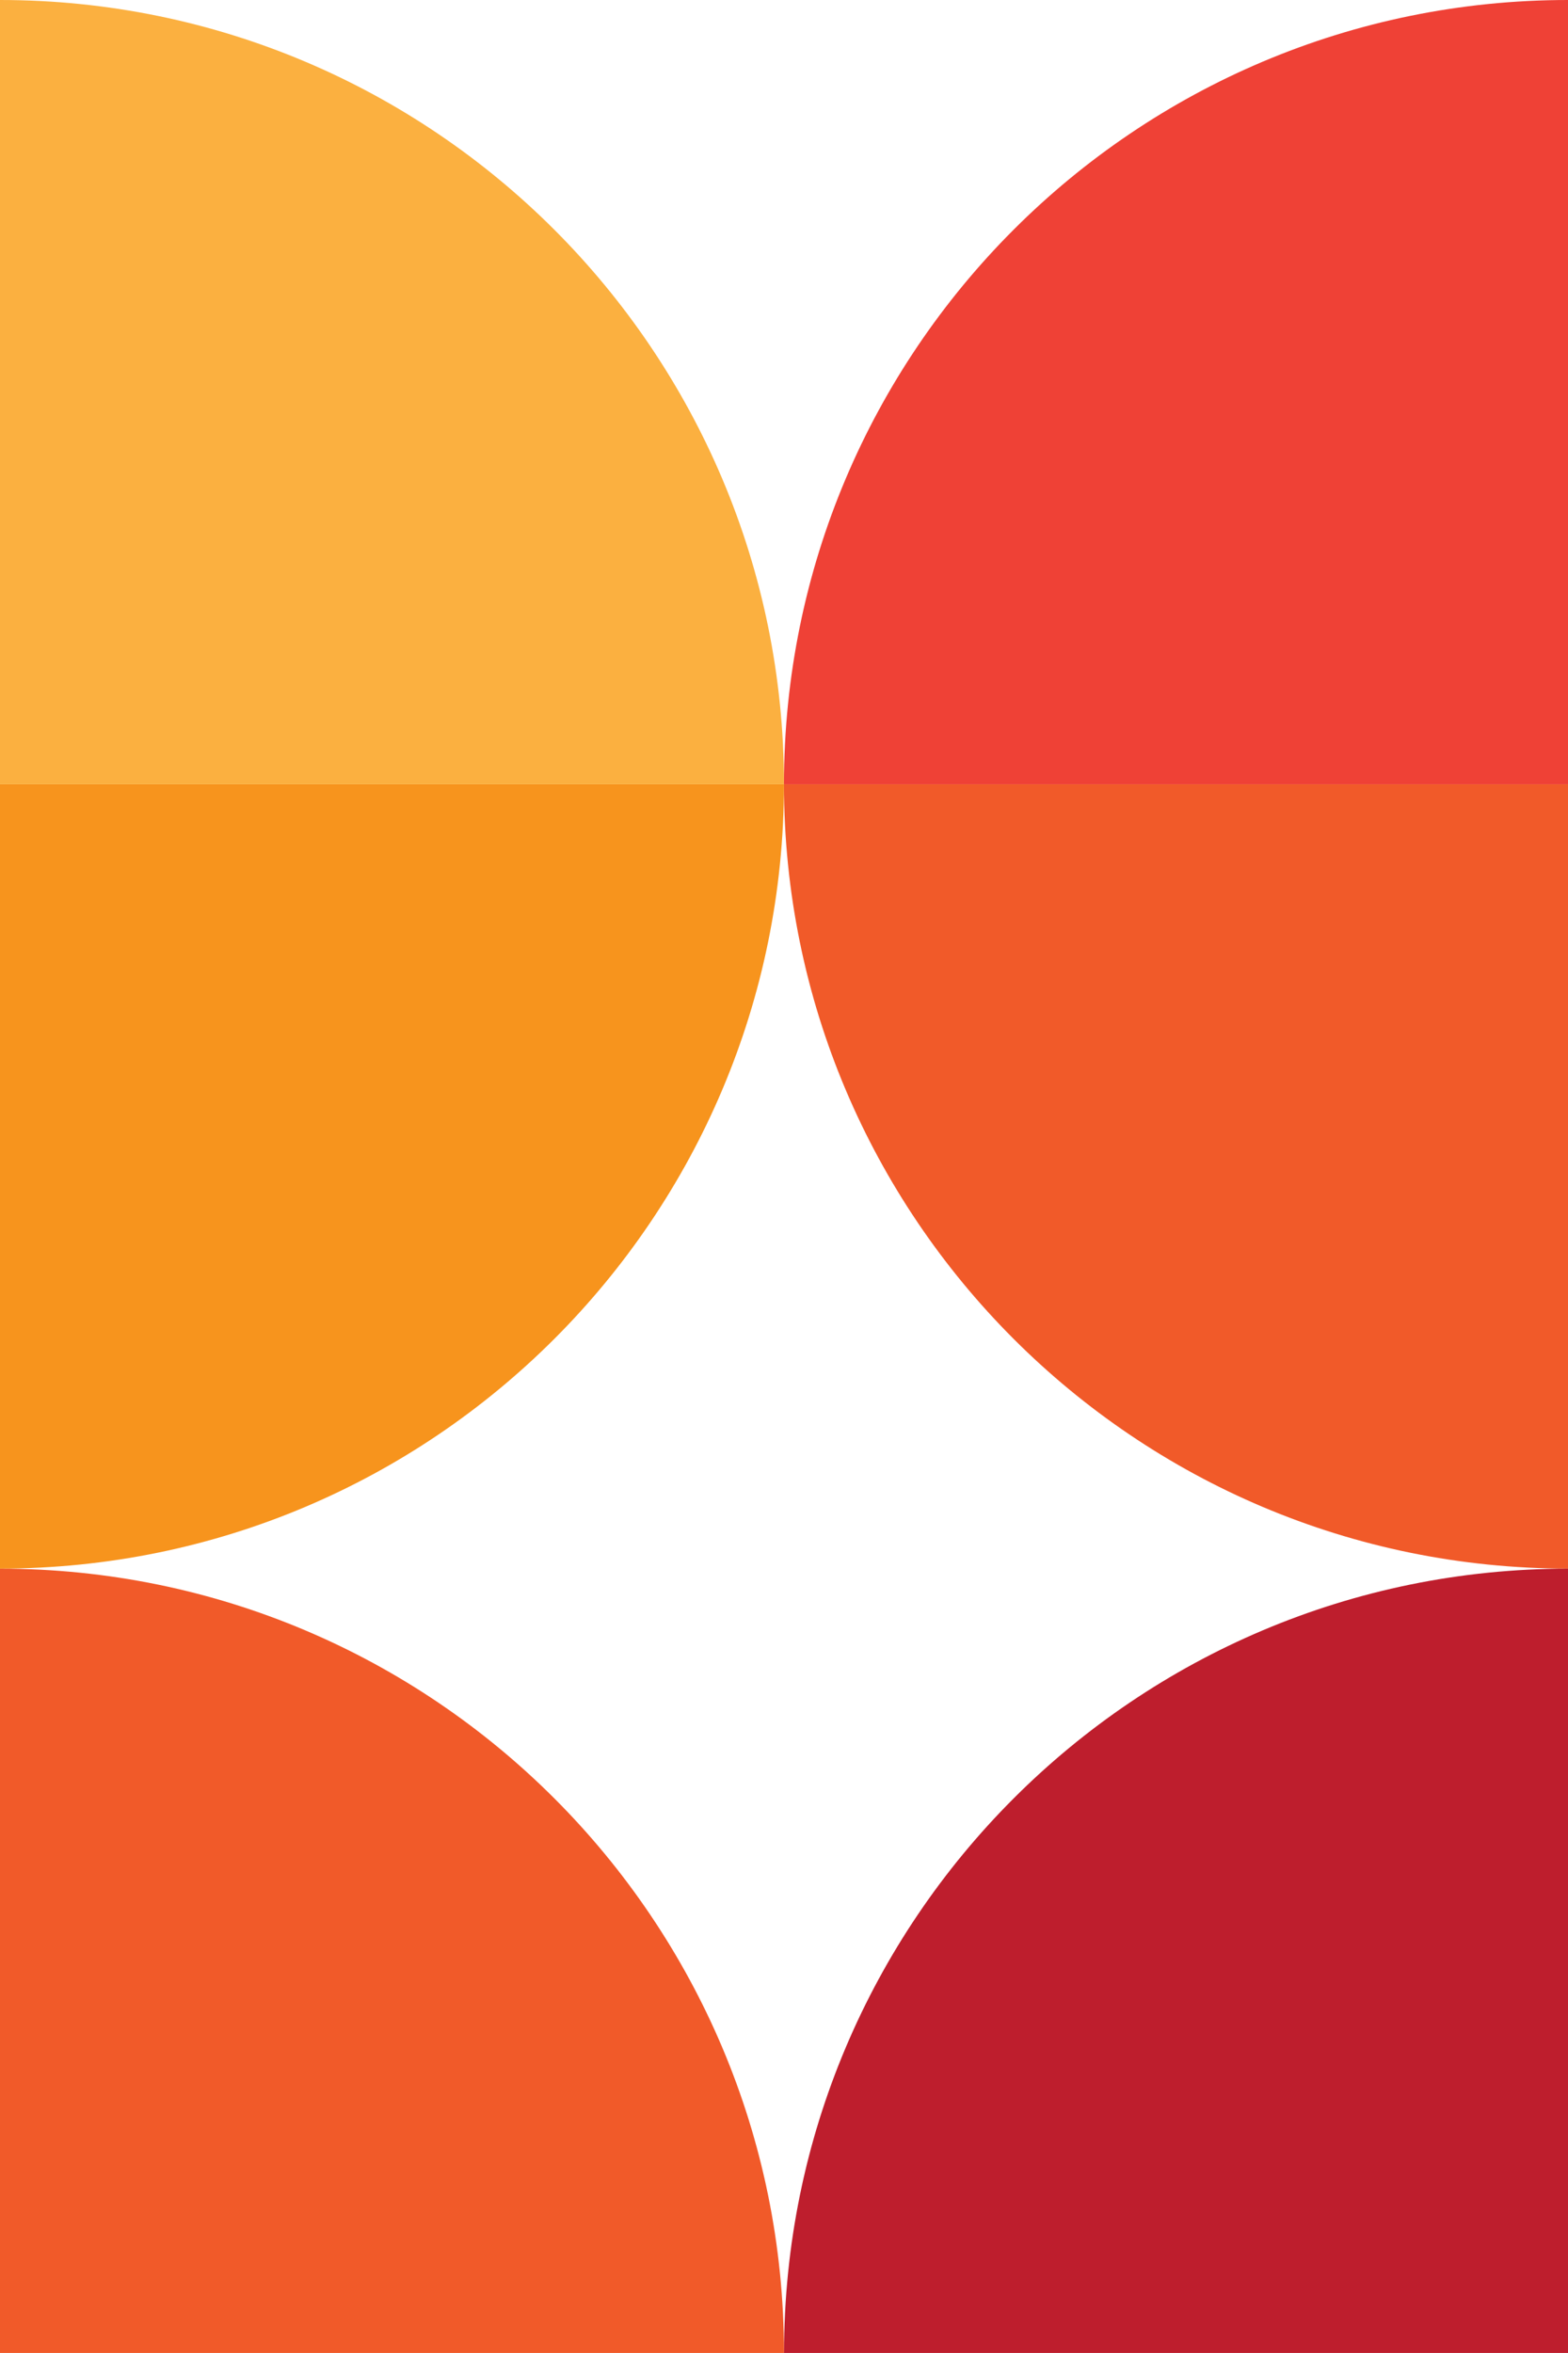
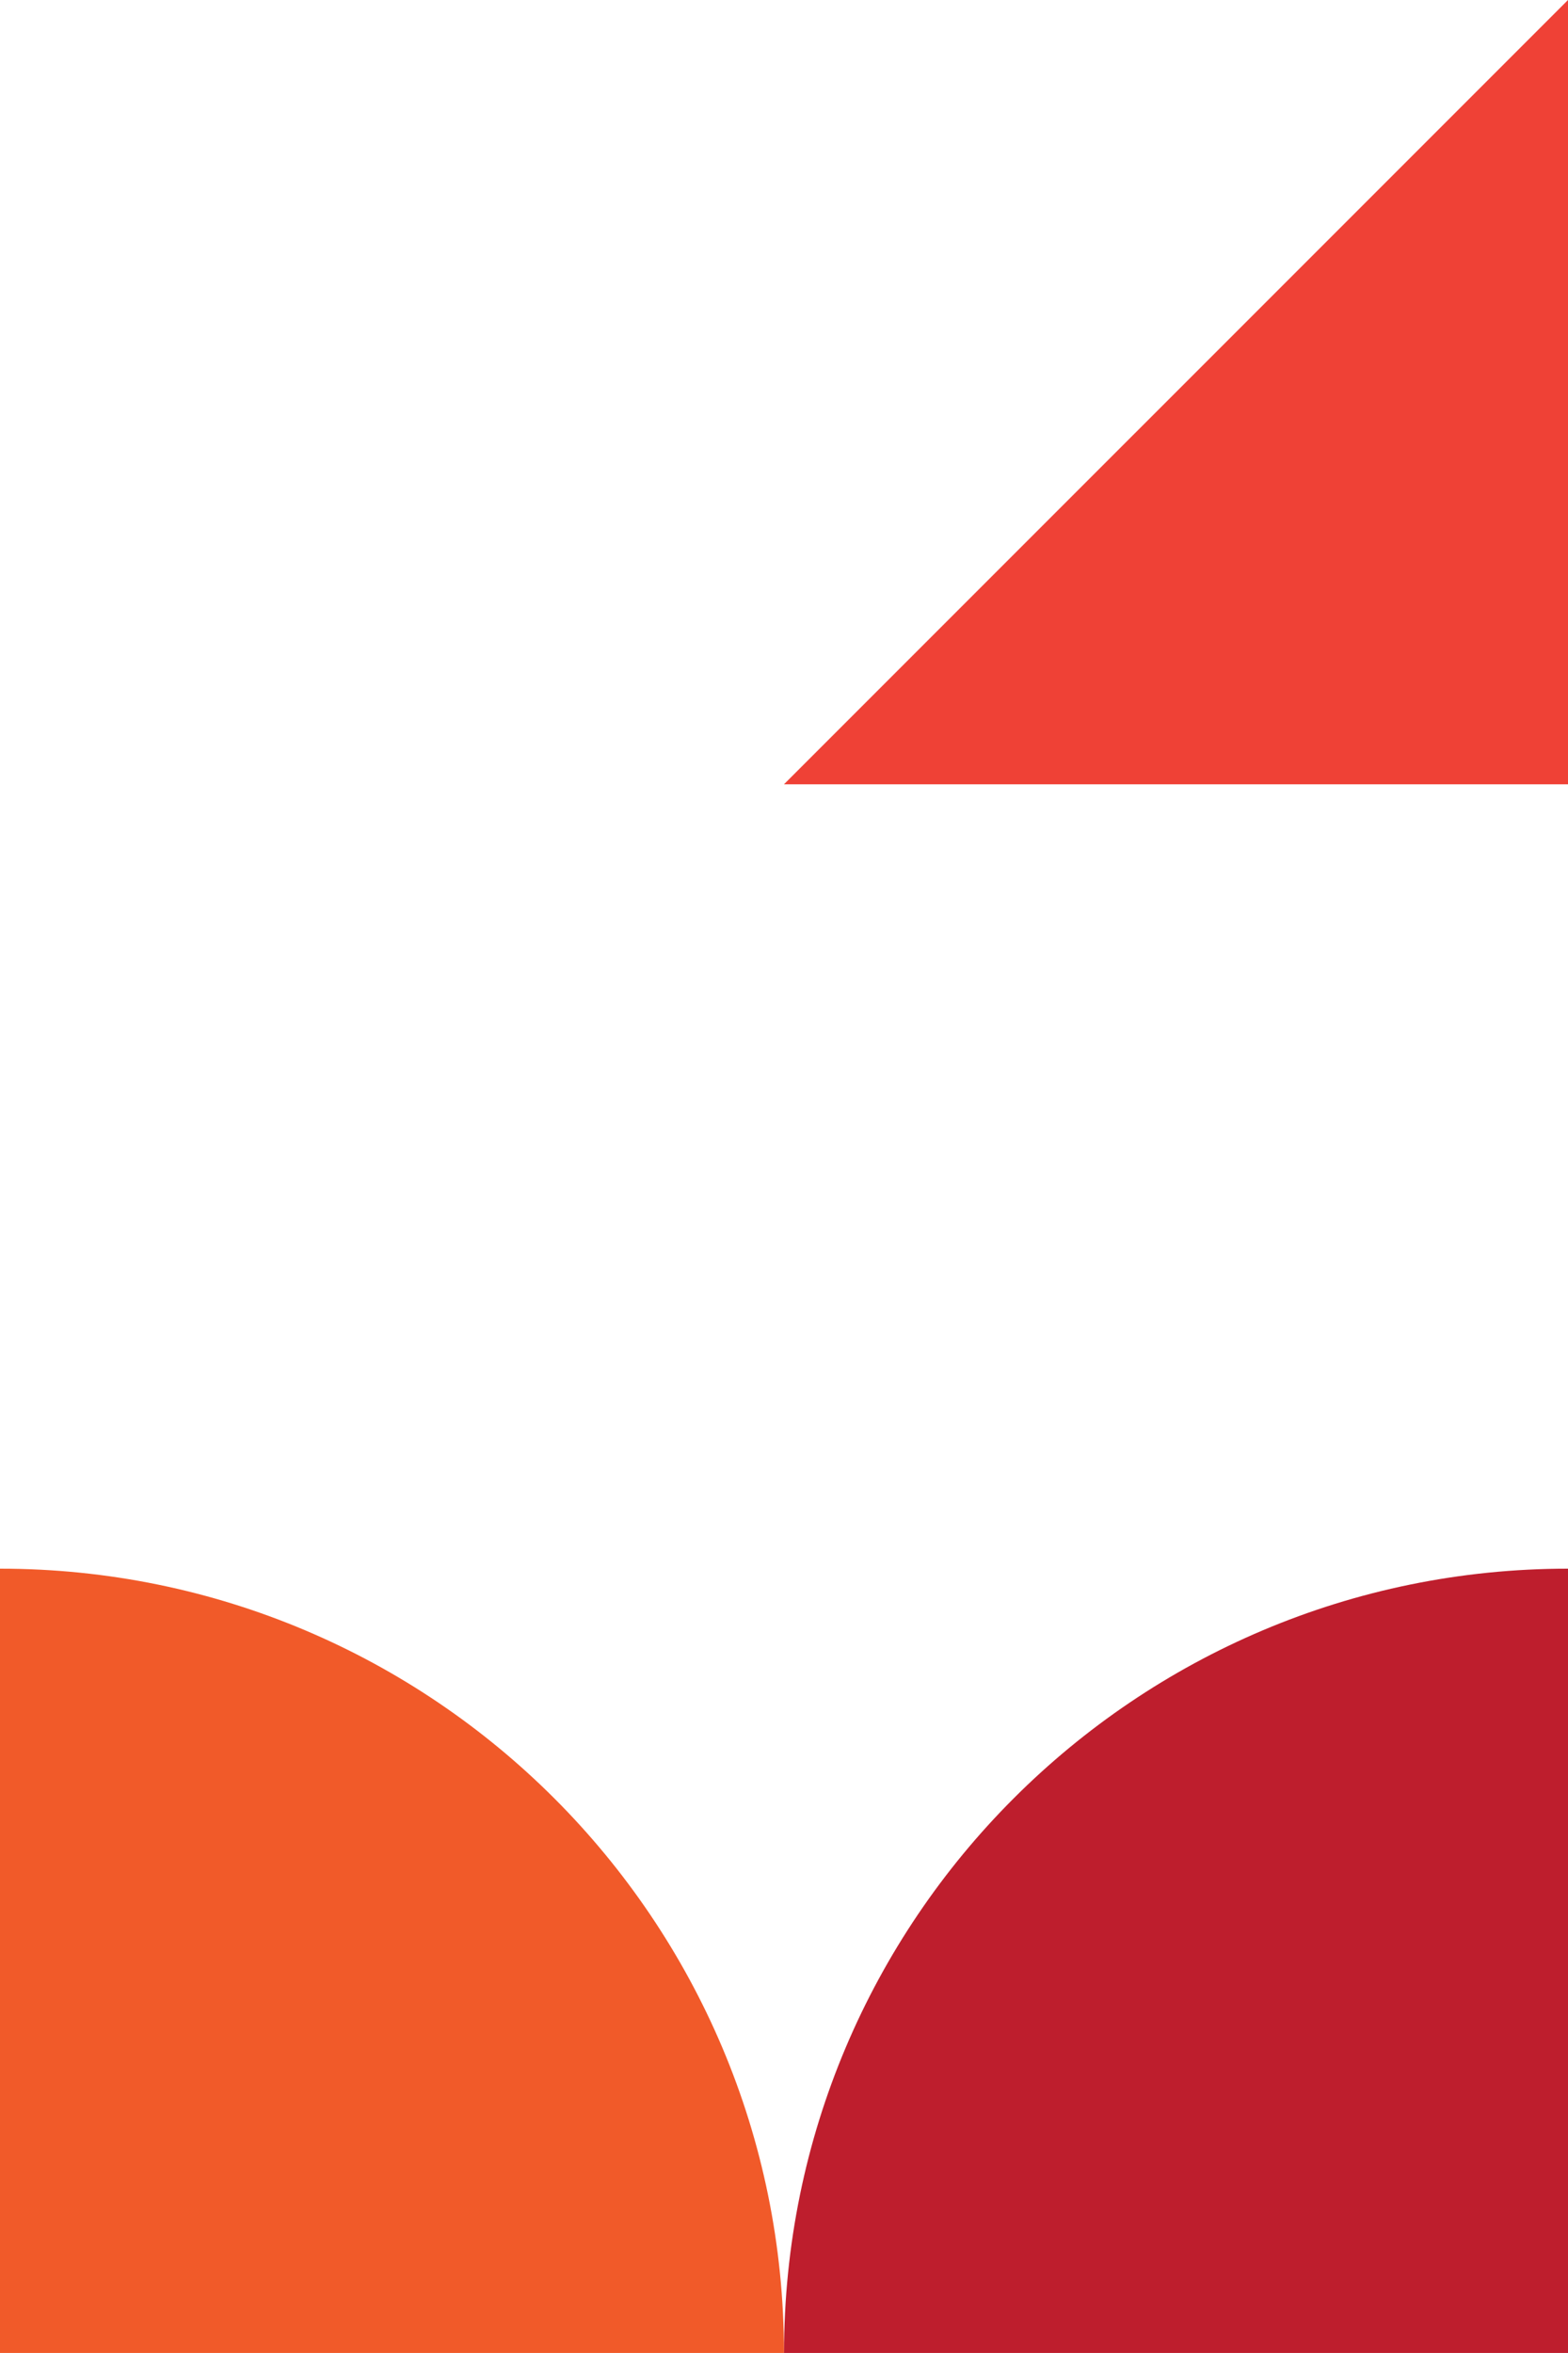
<svg xmlns="http://www.w3.org/2000/svg" id="Layer_2" width="210.67" height="316" viewBox="0 0 210.67 316">
  <defs>
    <style>.cls-1{fill:#f15a29;}.cls-2{fill:#f7941d;}.cls-3{fill:#fbb040;}.cls-4{fill:#ef4136;}.cls-5{fill:#be1e2d;}</style>
  </defs>
  <g id="Layer_1-2">
    <g>
      <path class="cls-1" d="M0,210.67v105.33H105.33c0-58.17-47.16-105.33-105.33-105.33Z" />
      <path class="cls-5" d="M210.67,210.67v105.33s-105.33,0-105.33,0c0-58.17,47.16-105.33,105.33-105.33Z" />
-       <path class="cls-1" d="M210.67,210.67V105.33H105.33c0,58.17,47.16,105.33,105.33,105.33Z" />
-       <path class="cls-2" d="M0,210.67V105.33H105.33c0,58.17-47.16,105.33-105.33,105.33Z" />
-       <path class="cls-3" d="M0,0V105.33H105.33C105.33,47.16,58.17,0,0,0Z" />
-       <path class="cls-4" d="M210.67,0V105.33H105.33C105.33,47.16,152.49,0,210.67,0Z" />
+       <path class="cls-4" d="M210.67,0V105.33H105.33Z" />
    </g>
  </g>
</svg>